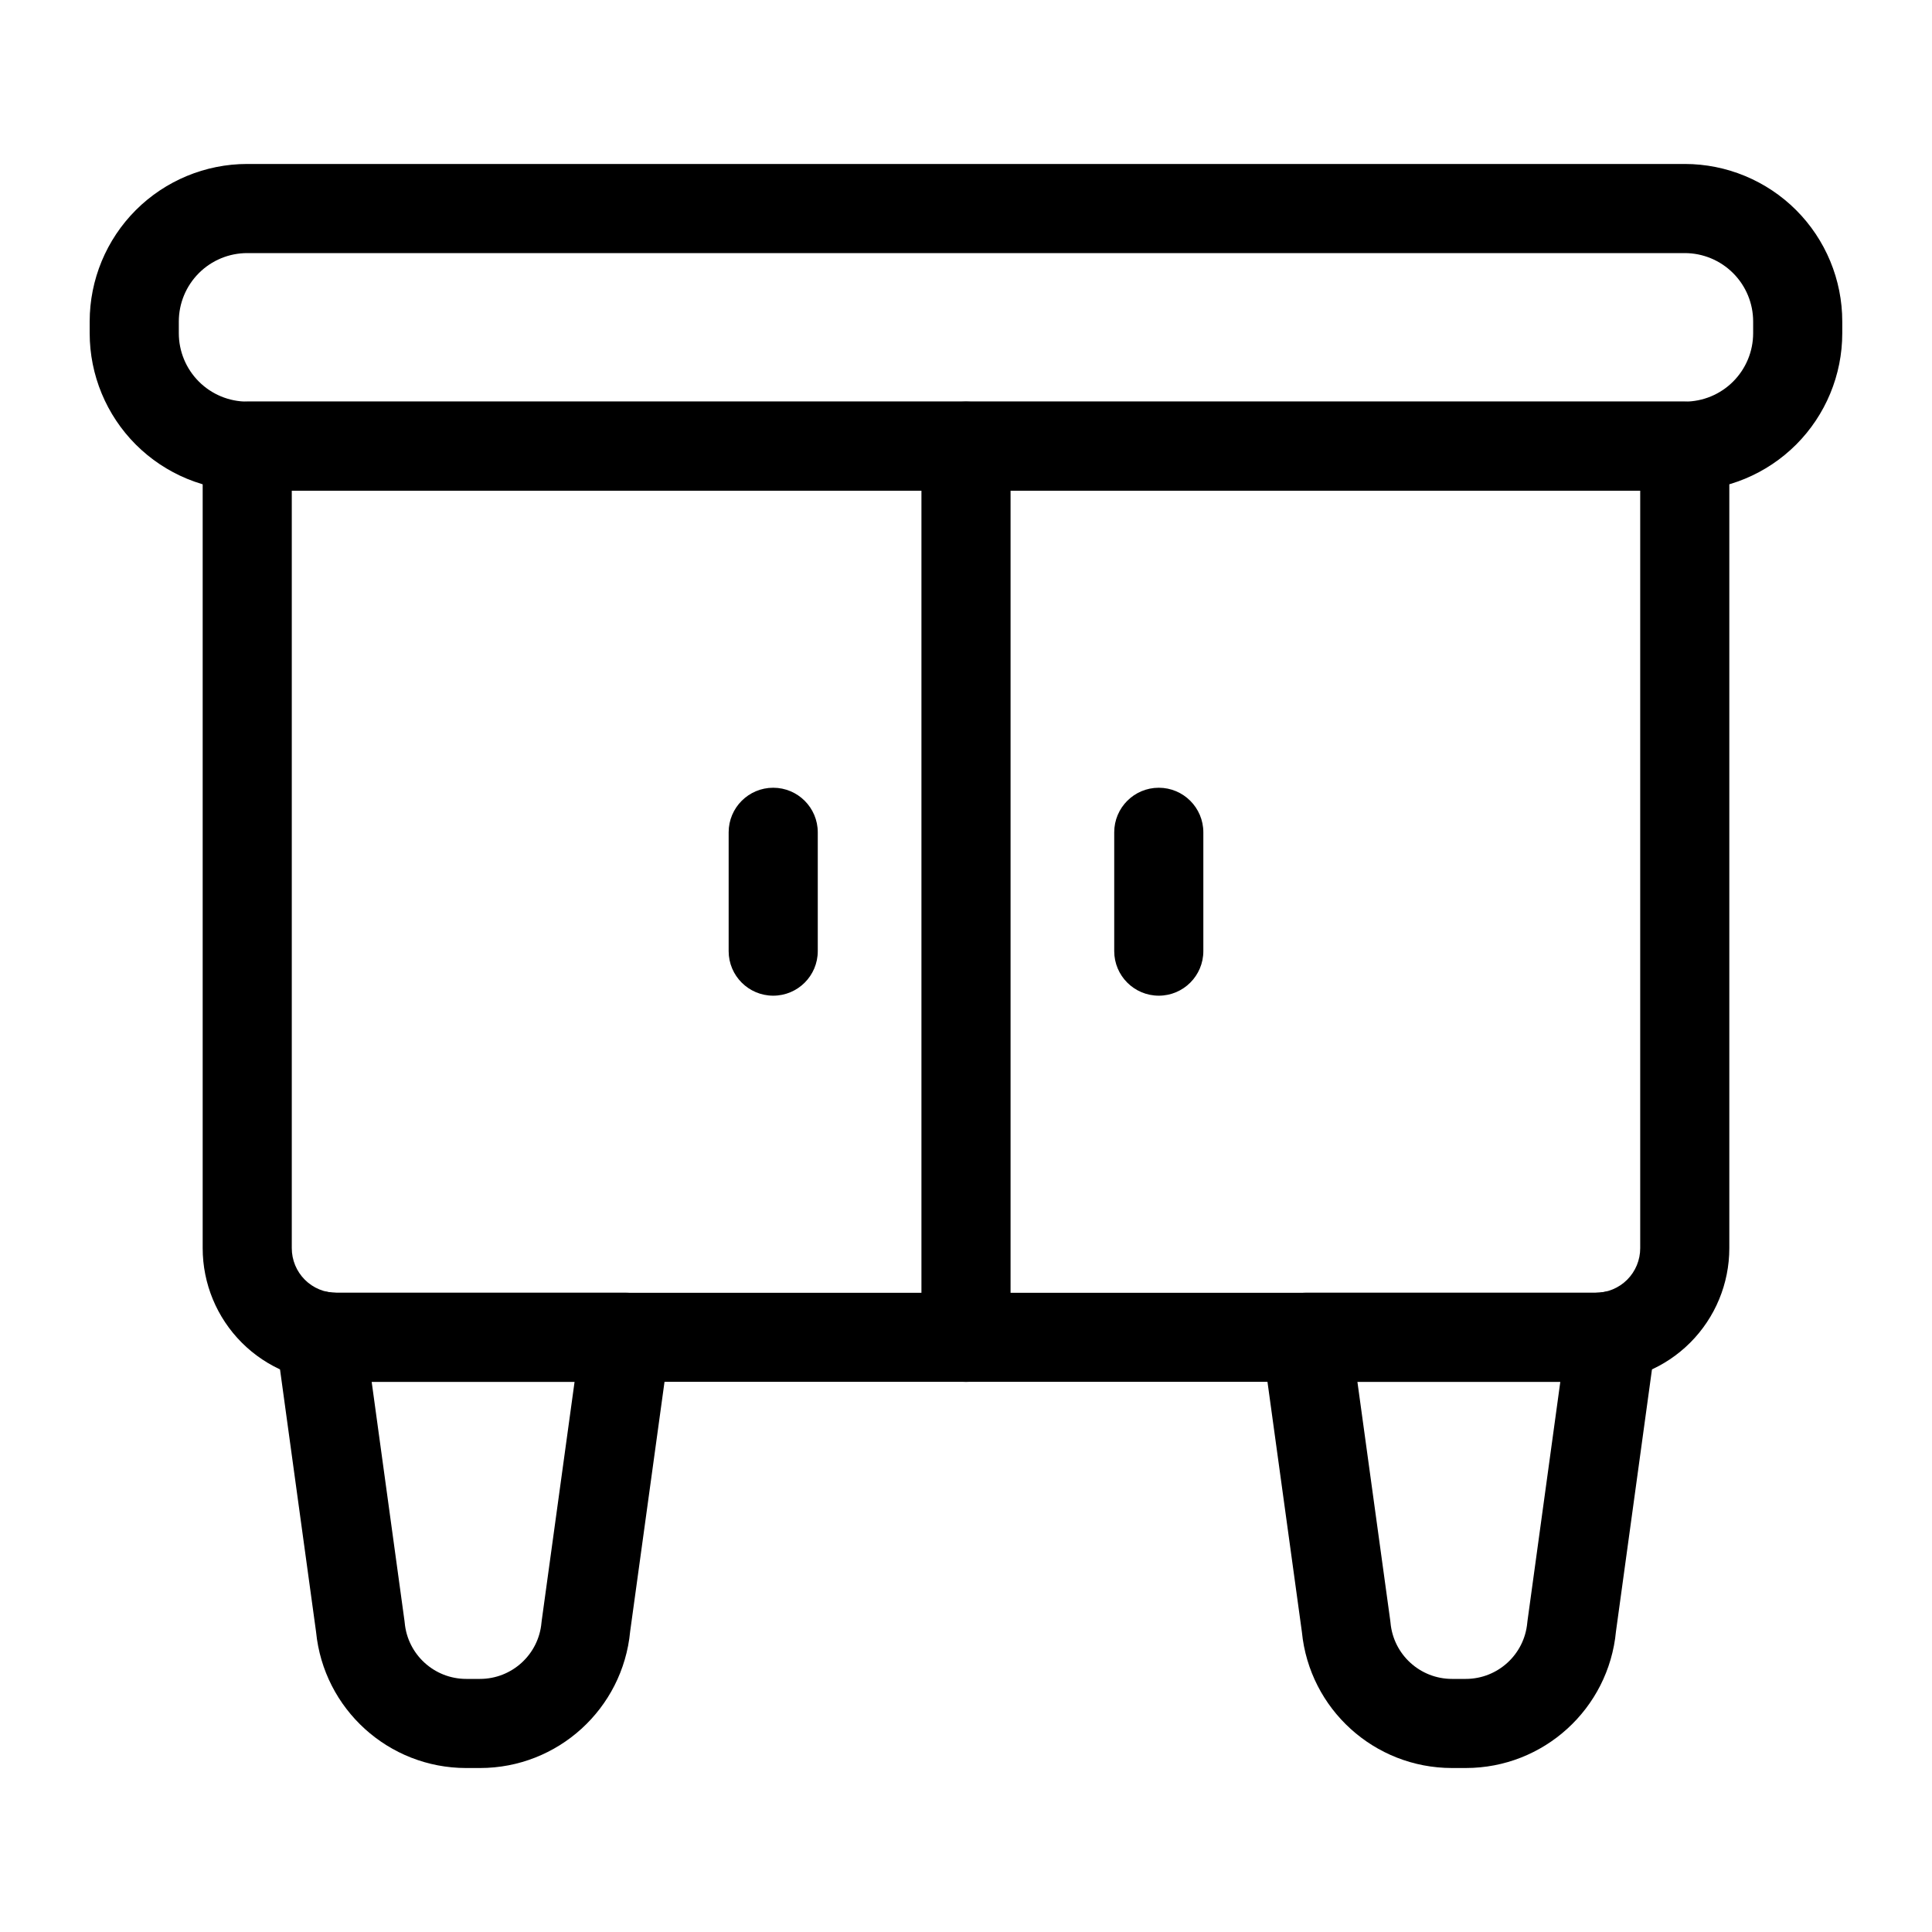
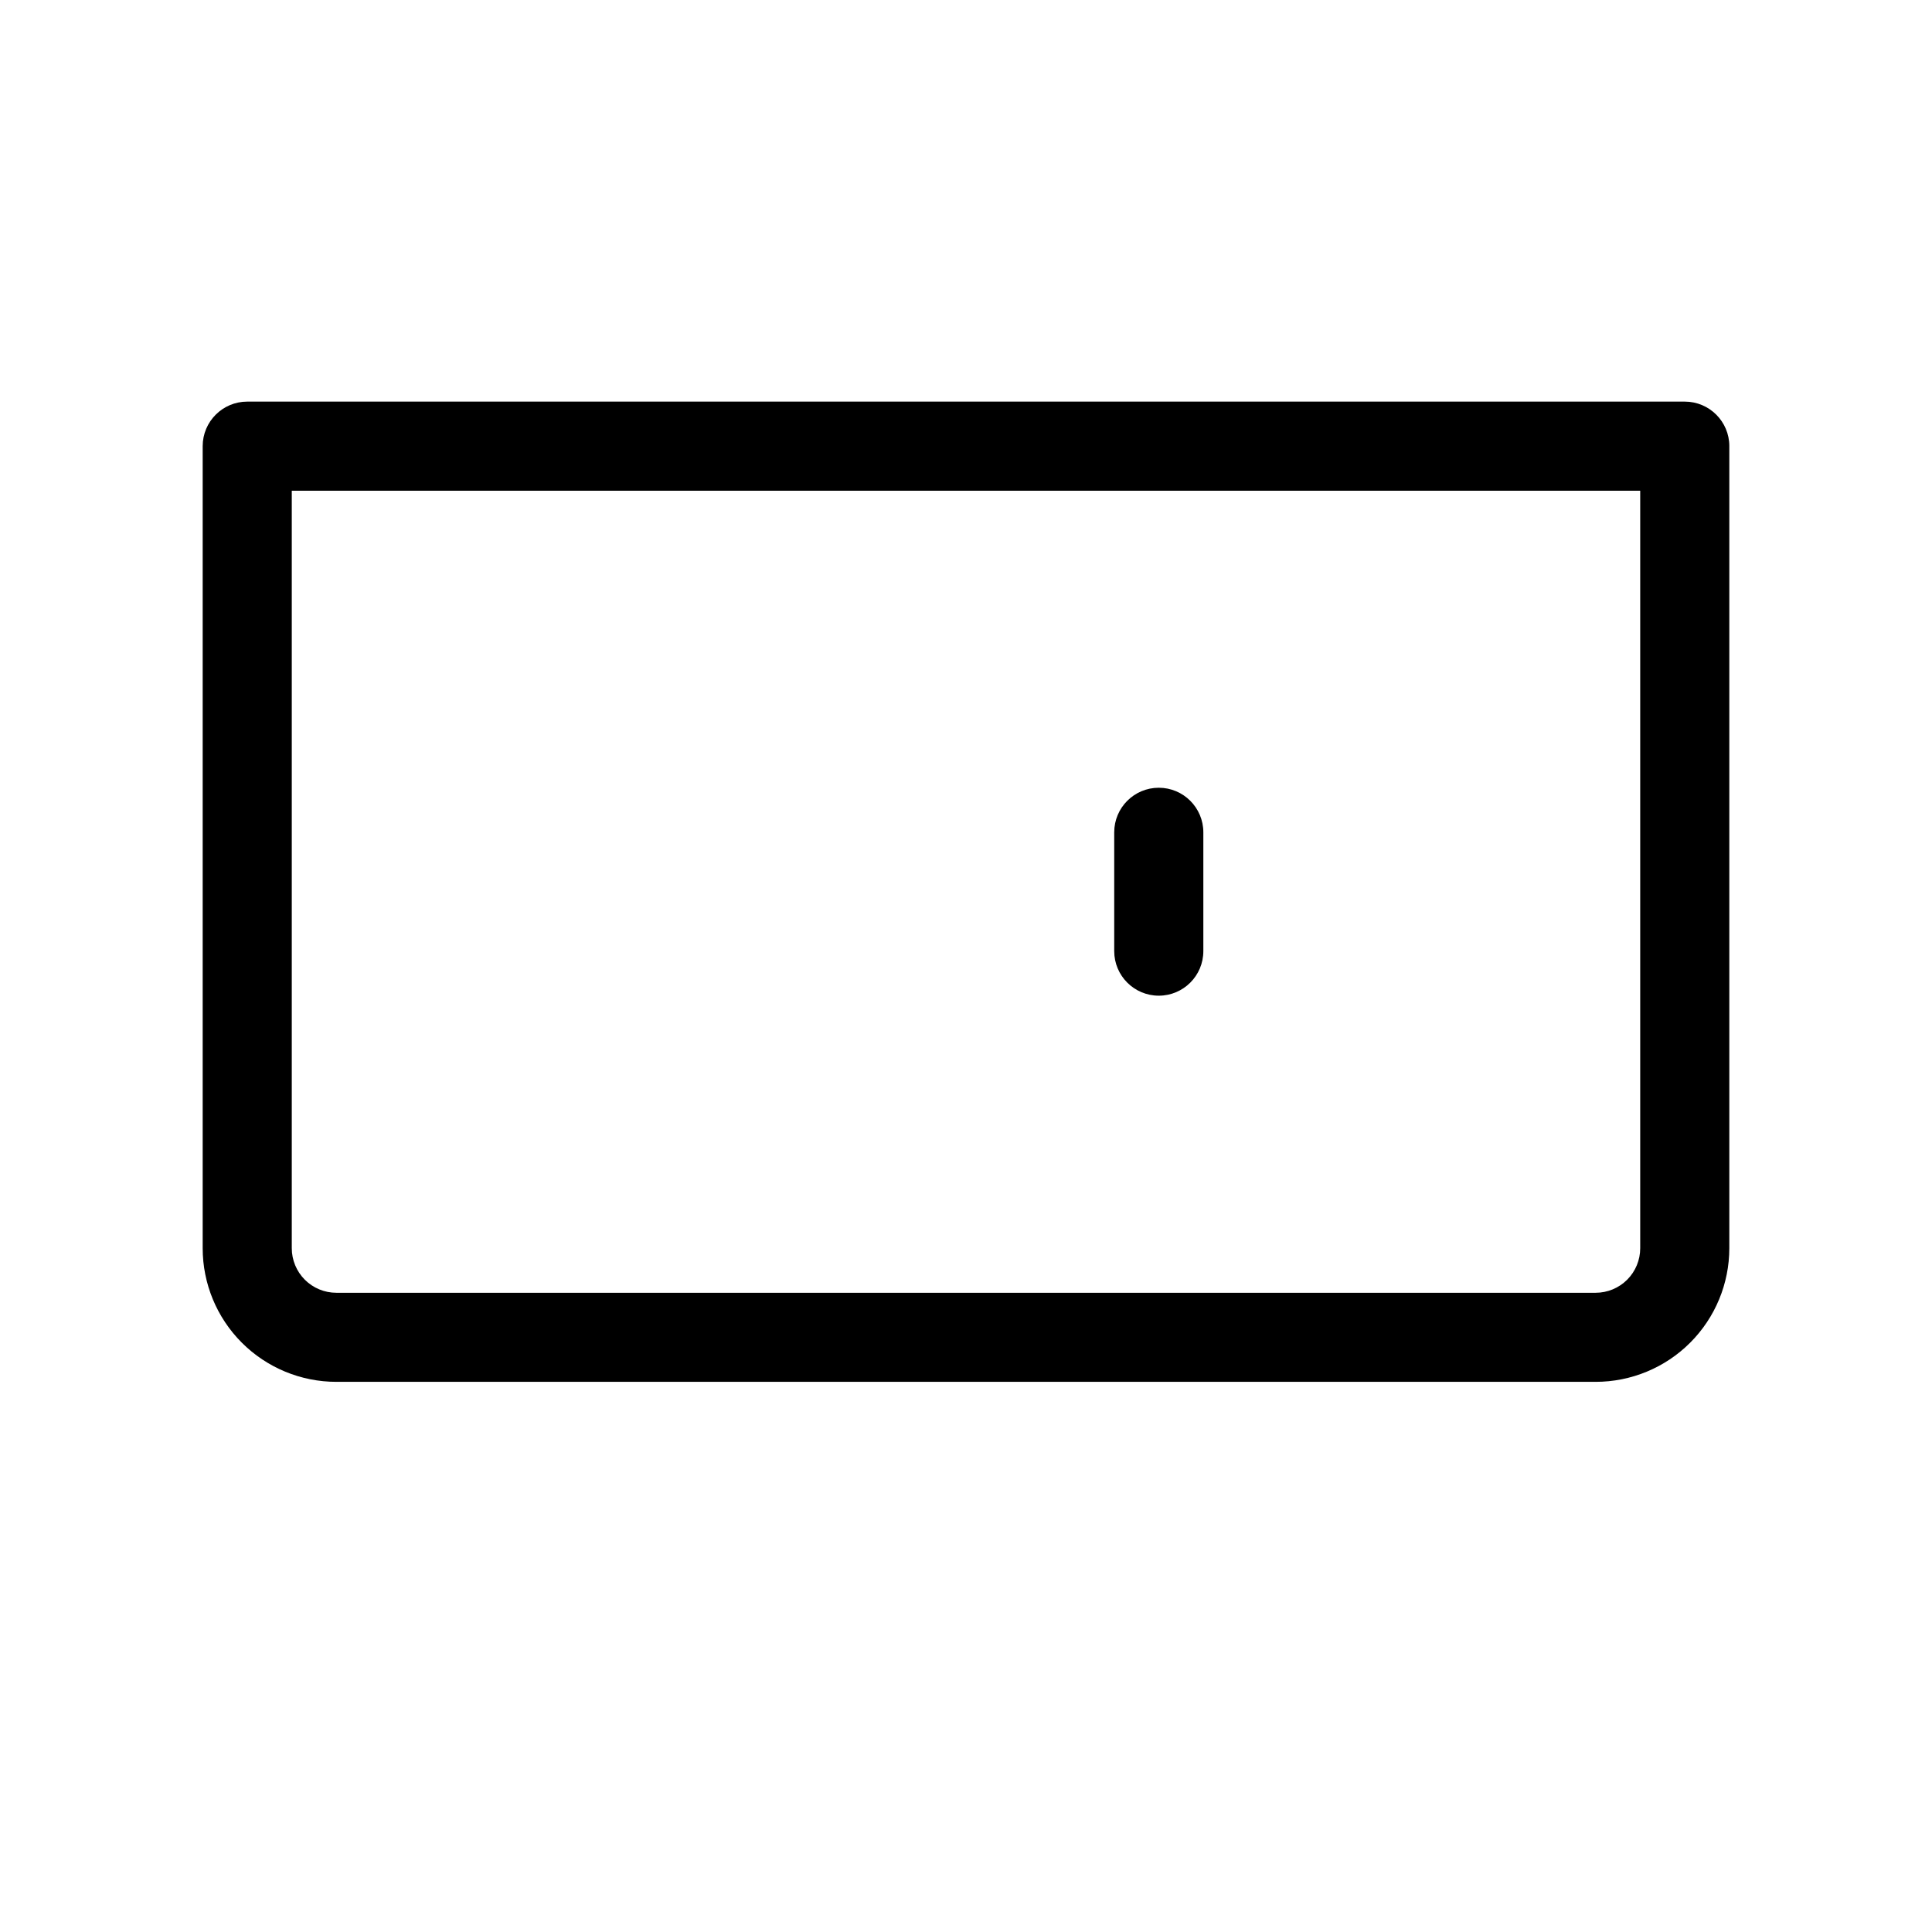
<svg xmlns="http://www.w3.org/2000/svg" fill="#000000" width="800px" height="800px" version="1.1" viewBox="144 144 512 512">
  <g fill-rule="evenodd">
-     <path d="m632.22 229.2c0-11.066-4.402-21.688-12.227-29.52-7.832-7.824-18.453-12.227-29.52-12.227h-380.96c-11.066 0-21.688 4.402-29.52 12.227-7.824 7.832-12.227 18.453-12.227 29.52v3.102c0 11.066 4.402 21.688 12.227 29.52 7.832 7.824 18.453 12.227 29.52 12.227h380.96c11.066 0 21.688-4.402 29.52-12.227 7.824-7.832 12.227-18.453 12.227-29.52zm-23.617 0v3.102c0 4.809-1.914 9.414-5.312 12.816-3.394 3.402-8.004 5.312-12.816 5.312h-380.96c-4.809 0-9.422-1.914-12.816-5.312-3.402-3.402-5.312-8.004-5.312-12.816v-3.102c0-4.809 1.914-9.414 5.312-12.816 3.394-3.402 8.004-5.312 12.816-5.312h380.96c4.809 0 9.422 1.914 12.816 5.312 3.402 3.402 5.312 8.004 5.312 12.816z" />
    <path d="m602.29 262.24c0-6.519-5.289-11.809-11.809-11.809h-380.96c-6.519 0-11.809 5.289-11.809 11.809v212.54c0 9.391 3.731 18.406 10.375 25.047 6.644 6.644 15.656 10.375 25.047 10.375h333.73c9.391 0 18.406-3.731 25.047-10.375 6.644-6.644 10.375-15.656 10.375-25.047v-212.54zm-23.617 11.809v200.74c0 3.133-1.242 6.133-3.457 8.352-2.219 2.211-5.219 3.457-8.352 3.457h-333.73c-3.133 0-6.133-1.242-8.352-3.457-2.211-2.219-3.457-5.219-3.457-8.352v-200.74z" />
-     <path d="m231.03 486.4c-3.723-0.684-7.551 0.465-10.289 3.086-2.731 2.613-4.047 6.383-3.535 10.133l10.555 76.855c2.008 20.445 19.207 36.07 39.793 36.07h3.644c20.625 0 37.855-15.688 39.801-36.211-0.016 0.141 10.508-76.328 10.508-76.328 0.465-3.379-0.559-6.793-2.801-9.367-2.242-2.566-5.488-4.047-8.895-4.047h-76.672c-0.715 0-1.418-0.062-2.109-0.188zm11.469 23.805h53.766l-8.707 63.293c-0.023 0.18-0.047 0.363-0.062 0.543-0.762 8.43-7.832 14.887-16.297 14.887h-3.644c-8.469 0-15.531-6.453-16.305-14.887-0.016-0.18-0.039-0.363-0.062-0.535l-8.691-63.301z" />
-     <path d="m582.79 499.62c0.512-3.746-0.805-7.519-3.535-10.133-2.738-2.621-6.566-3.769-10.289-3.086-0.691 0.125-1.395 0.188-2.109 0.188h-76.672c-3.41 0-6.652 1.48-8.895 4.047-2.242 2.574-3.266 5.992-2.801 9.367l10.523 76.469c2 20.453 19.207 36.07 39.785 36.07h3.644c20.633 0 37.863-15.688 39.809-36.211-0.016 0.141 10.539-76.711 10.539-76.711zm-25.293 10.586-8.691 63.301c-0.023 0.172-0.047 0.355-0.062 0.535-0.77 8.43-7.832 14.887-16.305 14.887h-3.644c-8.461 0-15.531-6.453-16.297-14.887-0.016-0.18-0.039-0.363-0.062-0.543l-8.707-63.293z" />
-     <path d="m388.19 262.24v236.16c0 6.519 5.289 11.809 11.809 11.809s11.809-5.289 11.809-11.809v-236.16c0-6.519-5.289-11.809-11.809-11.809s-11.809 5.289-11.809 11.809z" />
    <path d="m439.28 364.57v31.488c0 6.519 5.289 11.809 11.809 11.809 6.519 0 11.809-5.289 11.809-11.809v-31.488c0-6.519-5.289-11.809-11.809-11.809-6.519 0-11.809 5.289-11.809 11.809z" />
-     <path d="m337.1 364.57v31.488c0 6.519 5.289 11.809 11.809 11.809 6.519 0 11.809-5.289 11.809-11.809v-31.488c0-6.519-5.289-11.809-11.809-11.809-6.519 0-11.809 5.289-11.809 11.809z" />
  </g>
</svg>